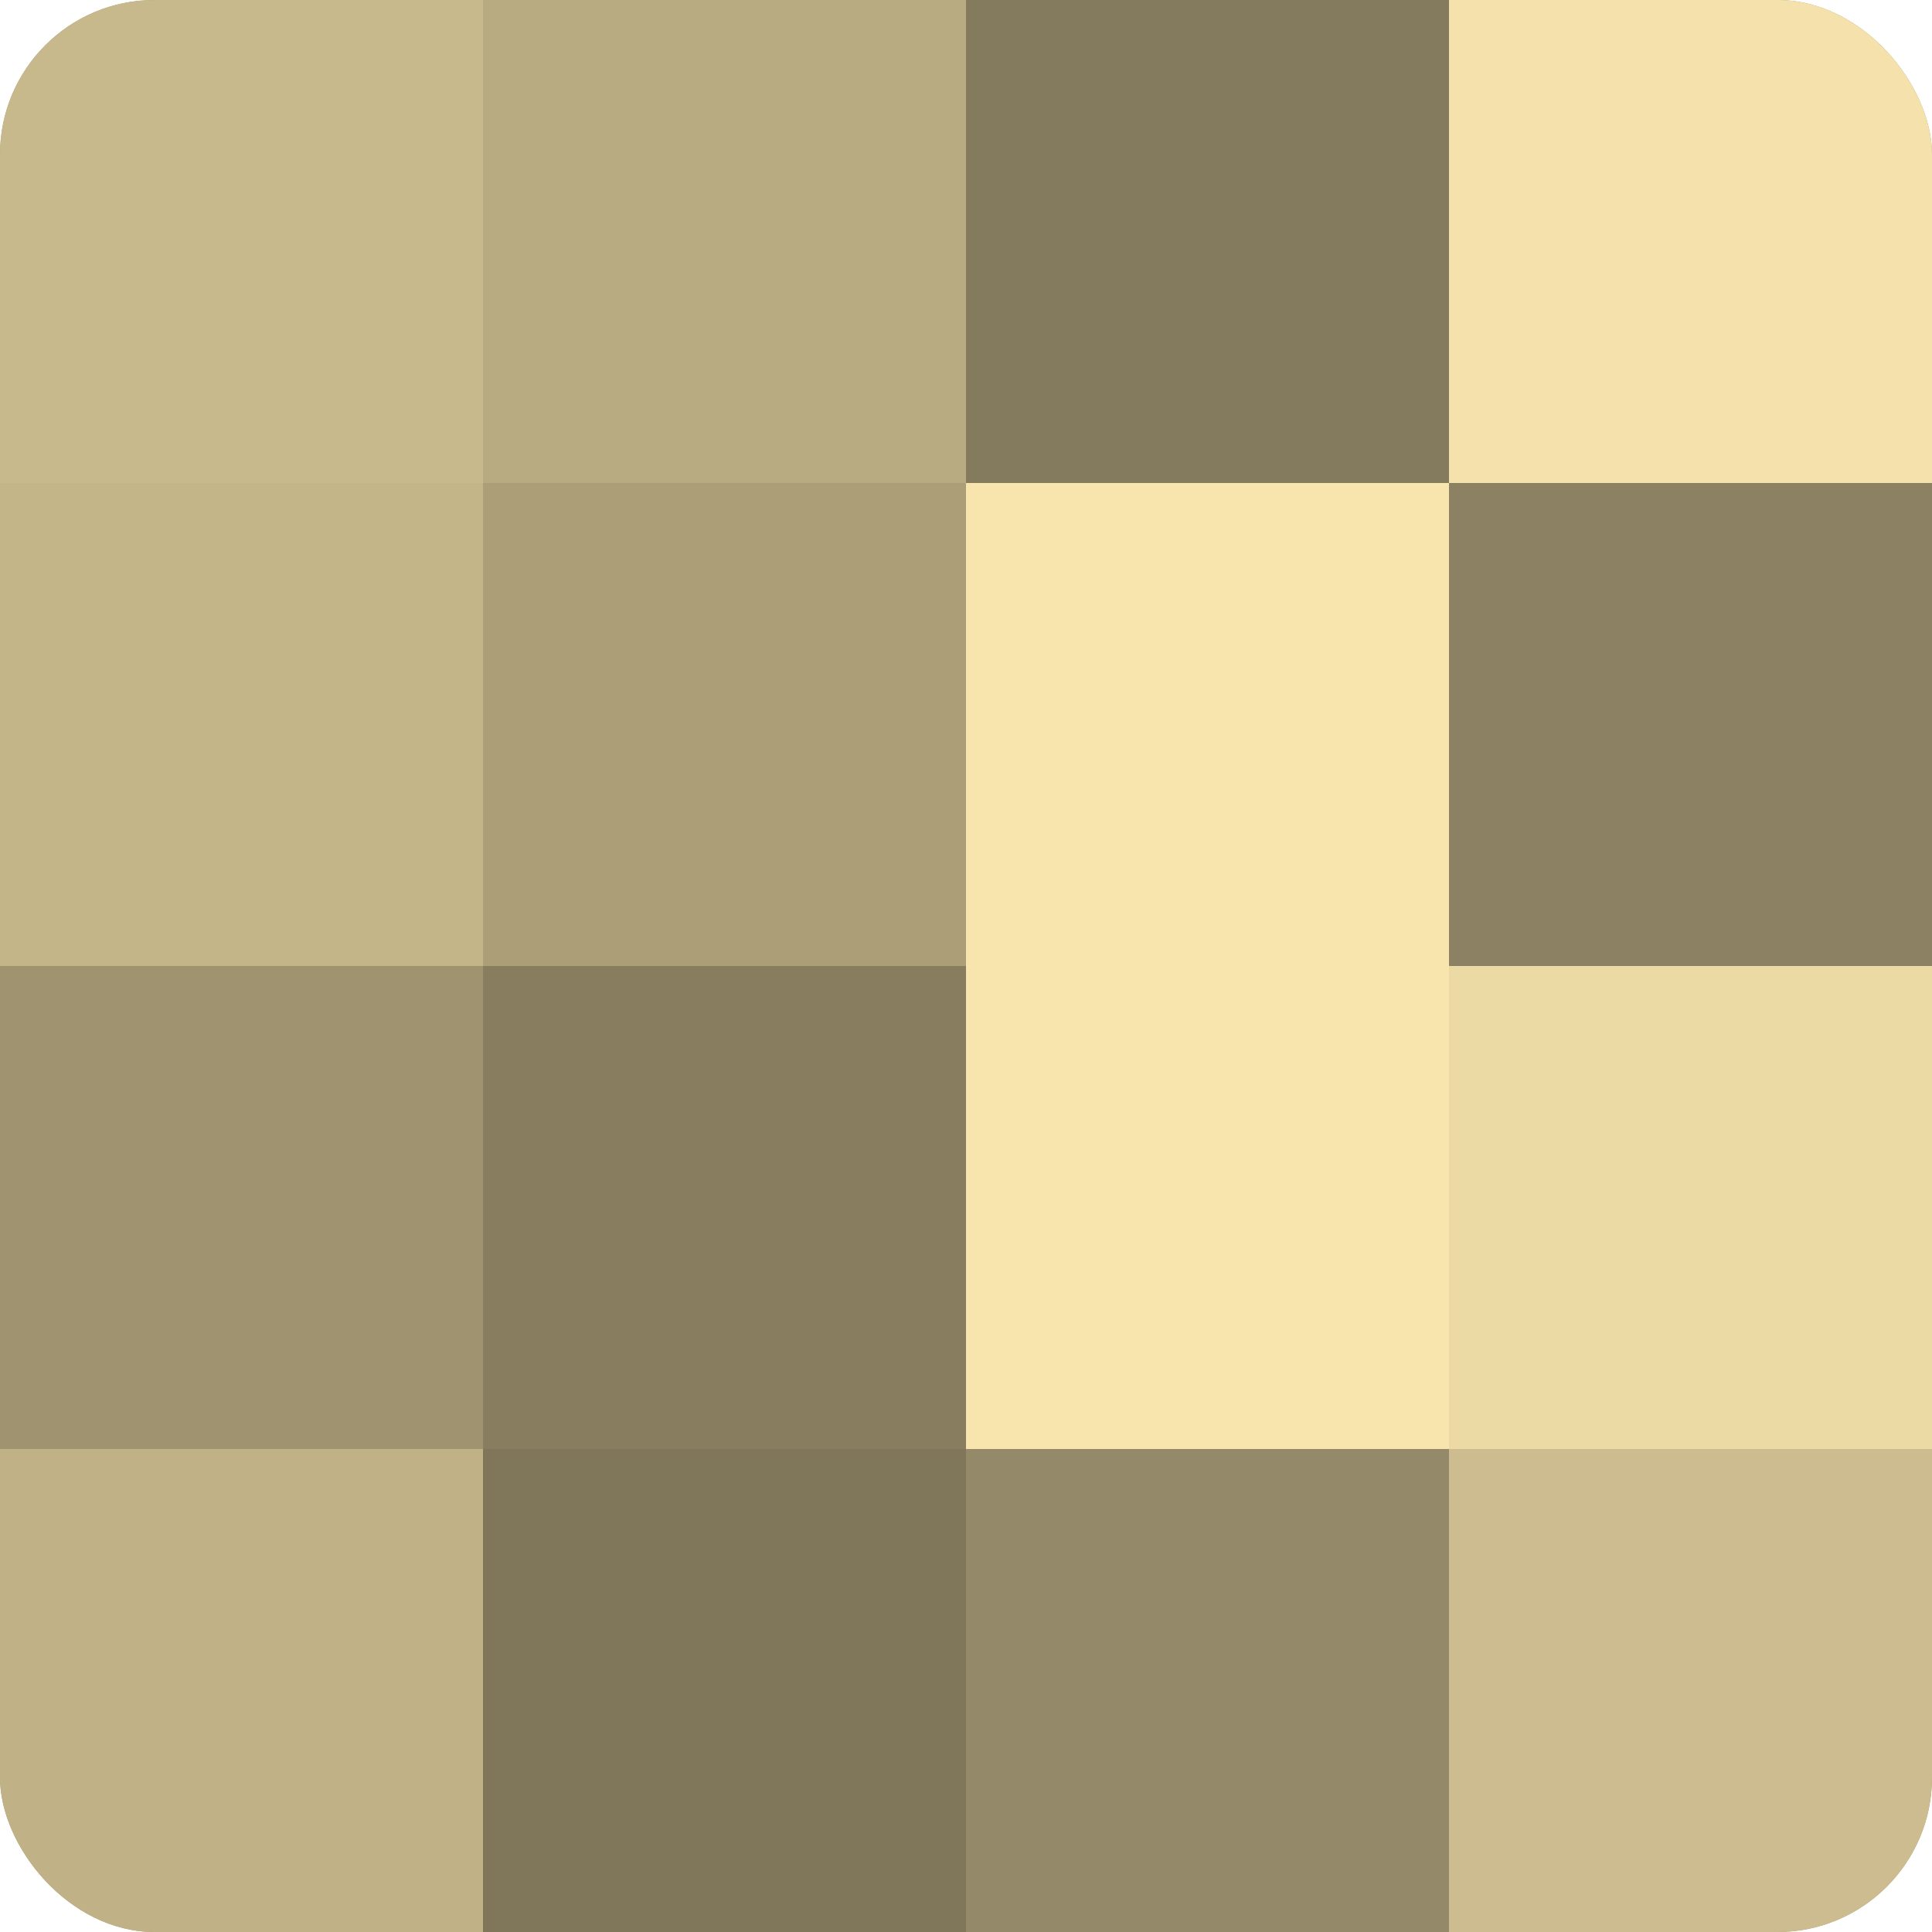
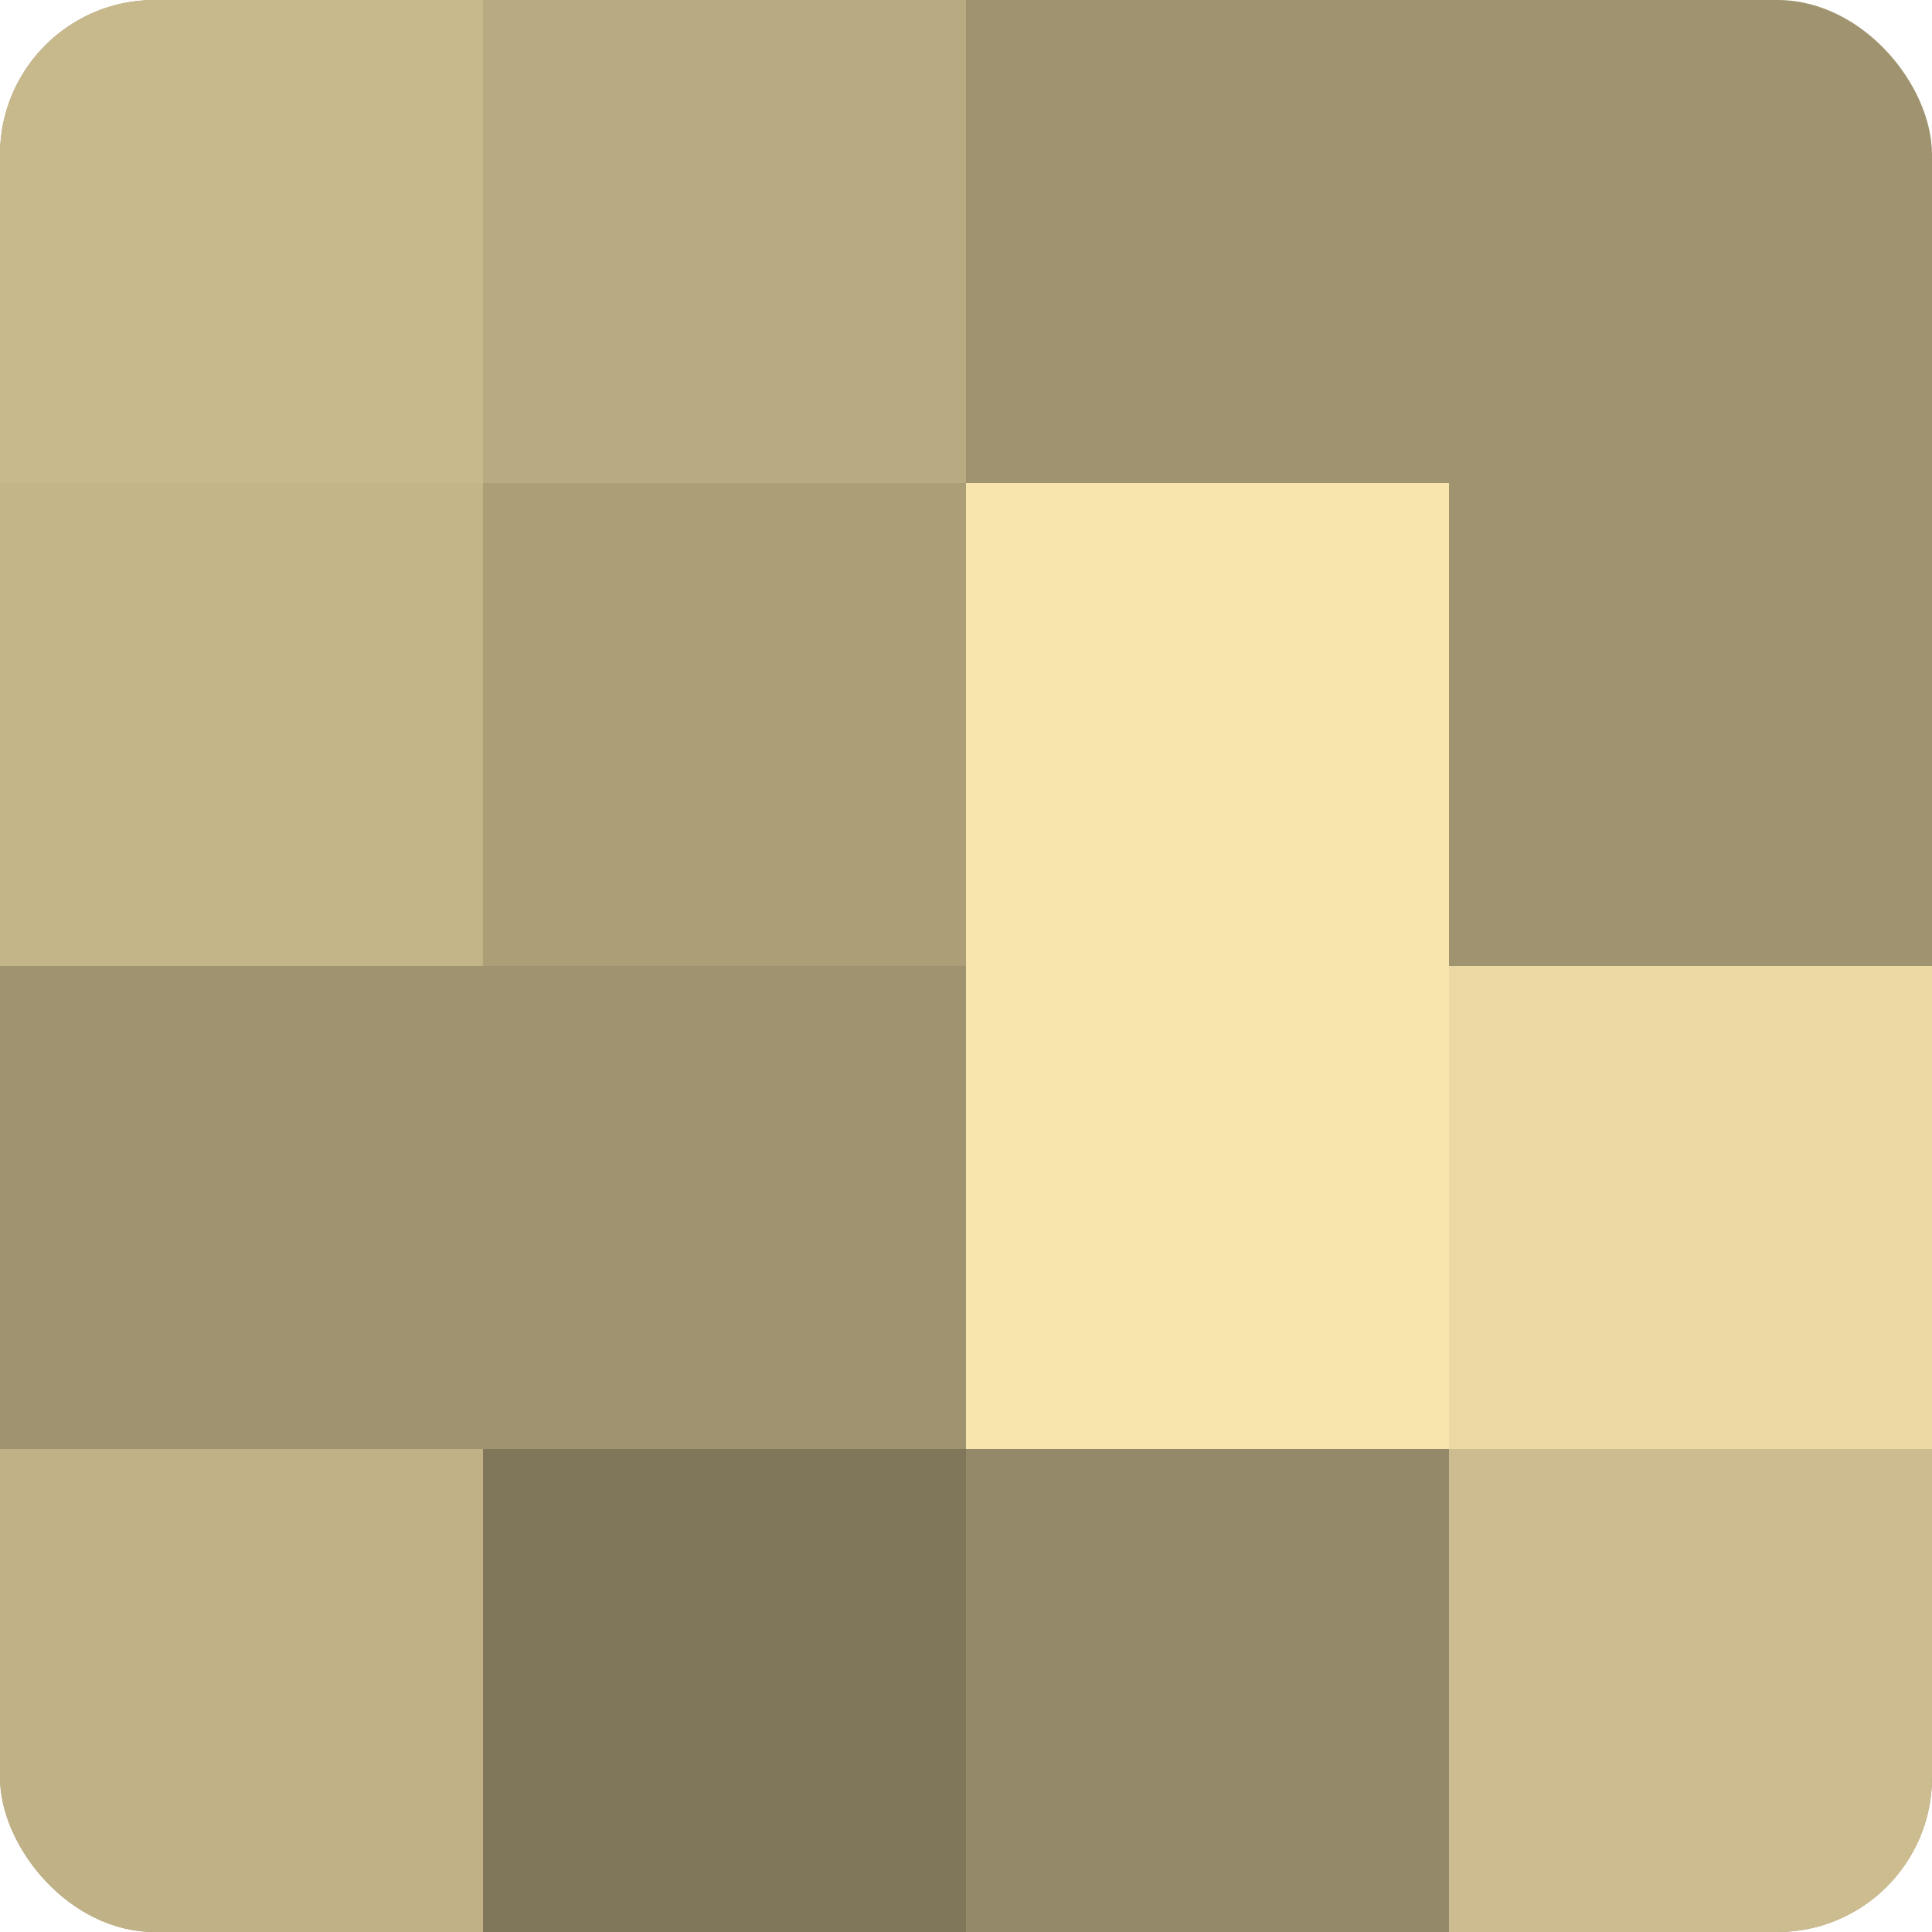
<svg xmlns="http://www.w3.org/2000/svg" width="60" height="60" viewBox="0 0 100 100" preserveAspectRatio="xMidYMid meet">
  <defs>
    <clipPath id="c" width="100" height="100">
      <rect width="100" height="100" rx="8" ry="8" />
    </clipPath>
  </defs>
  <g clip-path="url(#c)">
    <rect width="100" height="100" fill="#a09470" />
    <rect width="25" height="25" fill="#c8b98c" />
    <rect y="25" width="25" height="25" fill="#c4b589" />
    <rect y="50" width="25" height="25" fill="#a09470" />
    <rect y="75" width="25" height="25" fill="#c0b186" />
    <rect x="25" width="25" height="25" fill="#b8aa81" />
    <rect x="25" y="25" width="25" height="25" fill="#ac9f78" />
-     <rect x="25" y="50" width="25" height="25" fill="#887e5f" />
    <rect x="25" y="75" width="25" height="25" fill="#80765a" />
-     <rect x="50" width="25" height="25" fill="#847a5d" />
    <rect x="50" y="25" width="25" height="25" fill="#f8e5ad" />
    <rect x="50" y="50" width="25" height="25" fill="#f8e5ad" />
    <rect x="50" y="75" width="25" height="25" fill="#948968" />
-     <rect x="75" width="25" height="25" fill="#f4e1ab" />
-     <rect x="75" y="25" width="25" height="25" fill="#8c8162" />
    <rect x="75" y="50" width="25" height="25" fill="#ecdaa5" />
    <rect x="75" y="75" width="25" height="25" fill="#ccbc8f" />
  </g>
</svg>